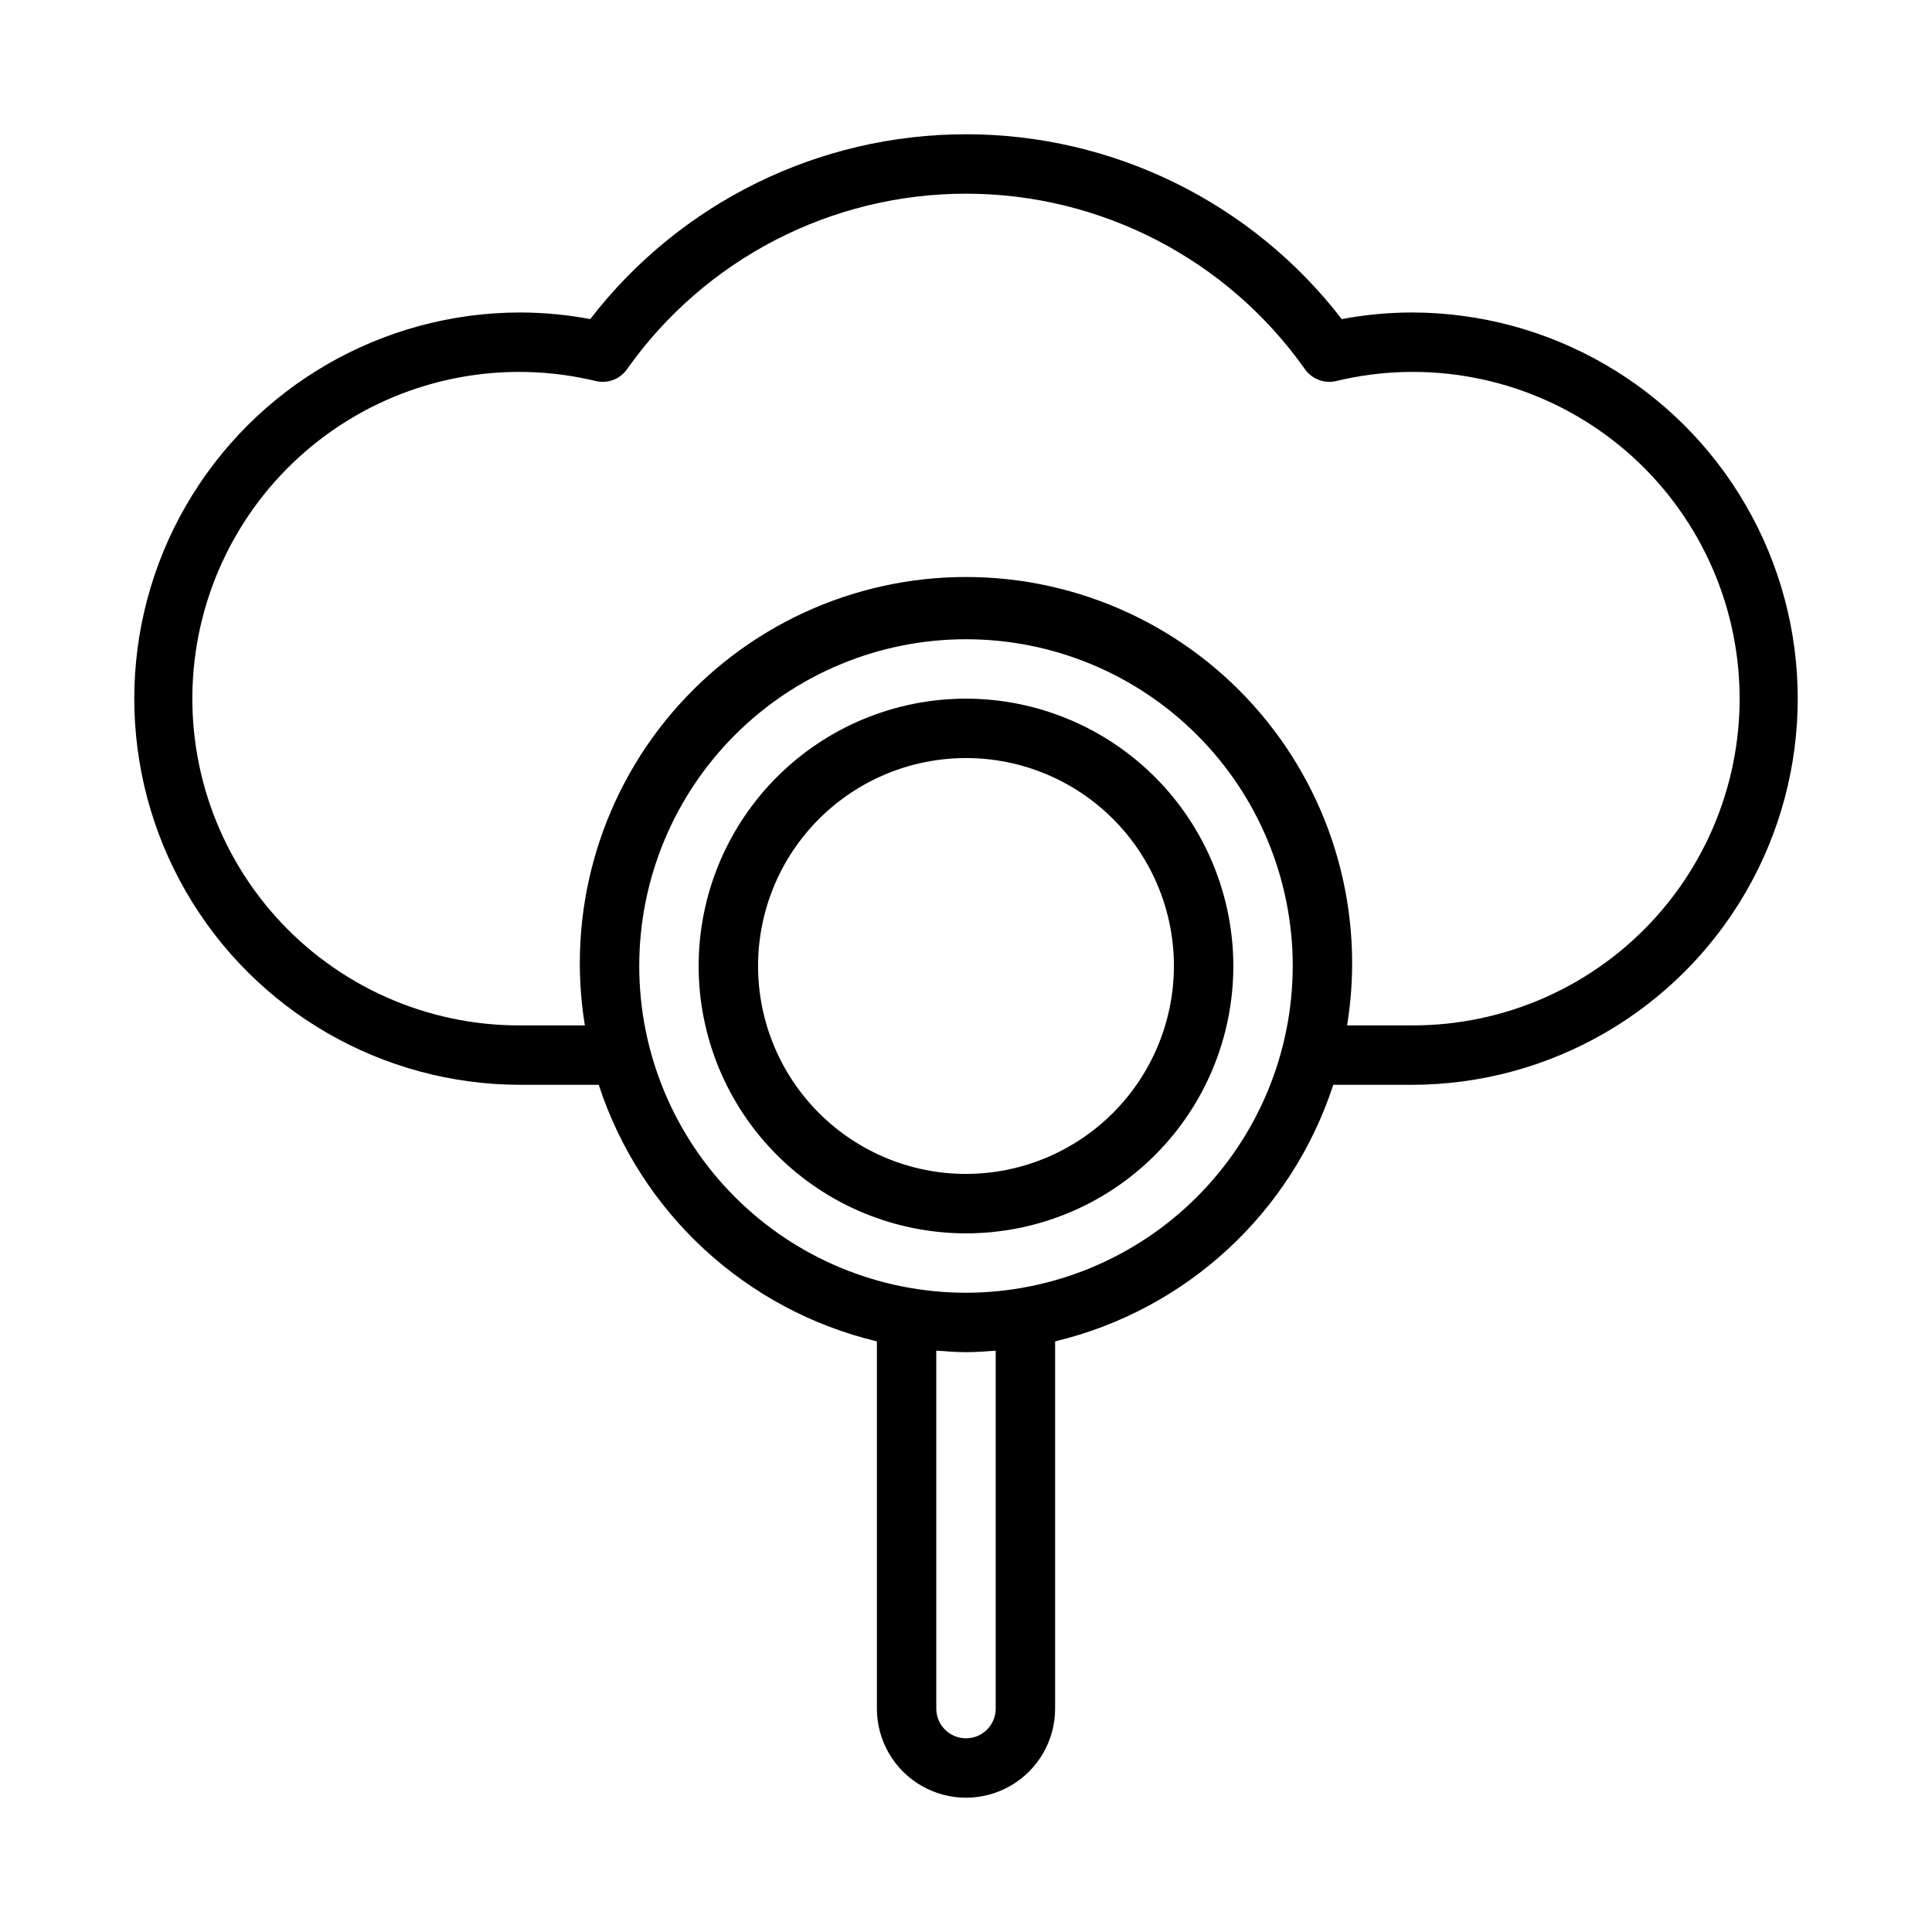
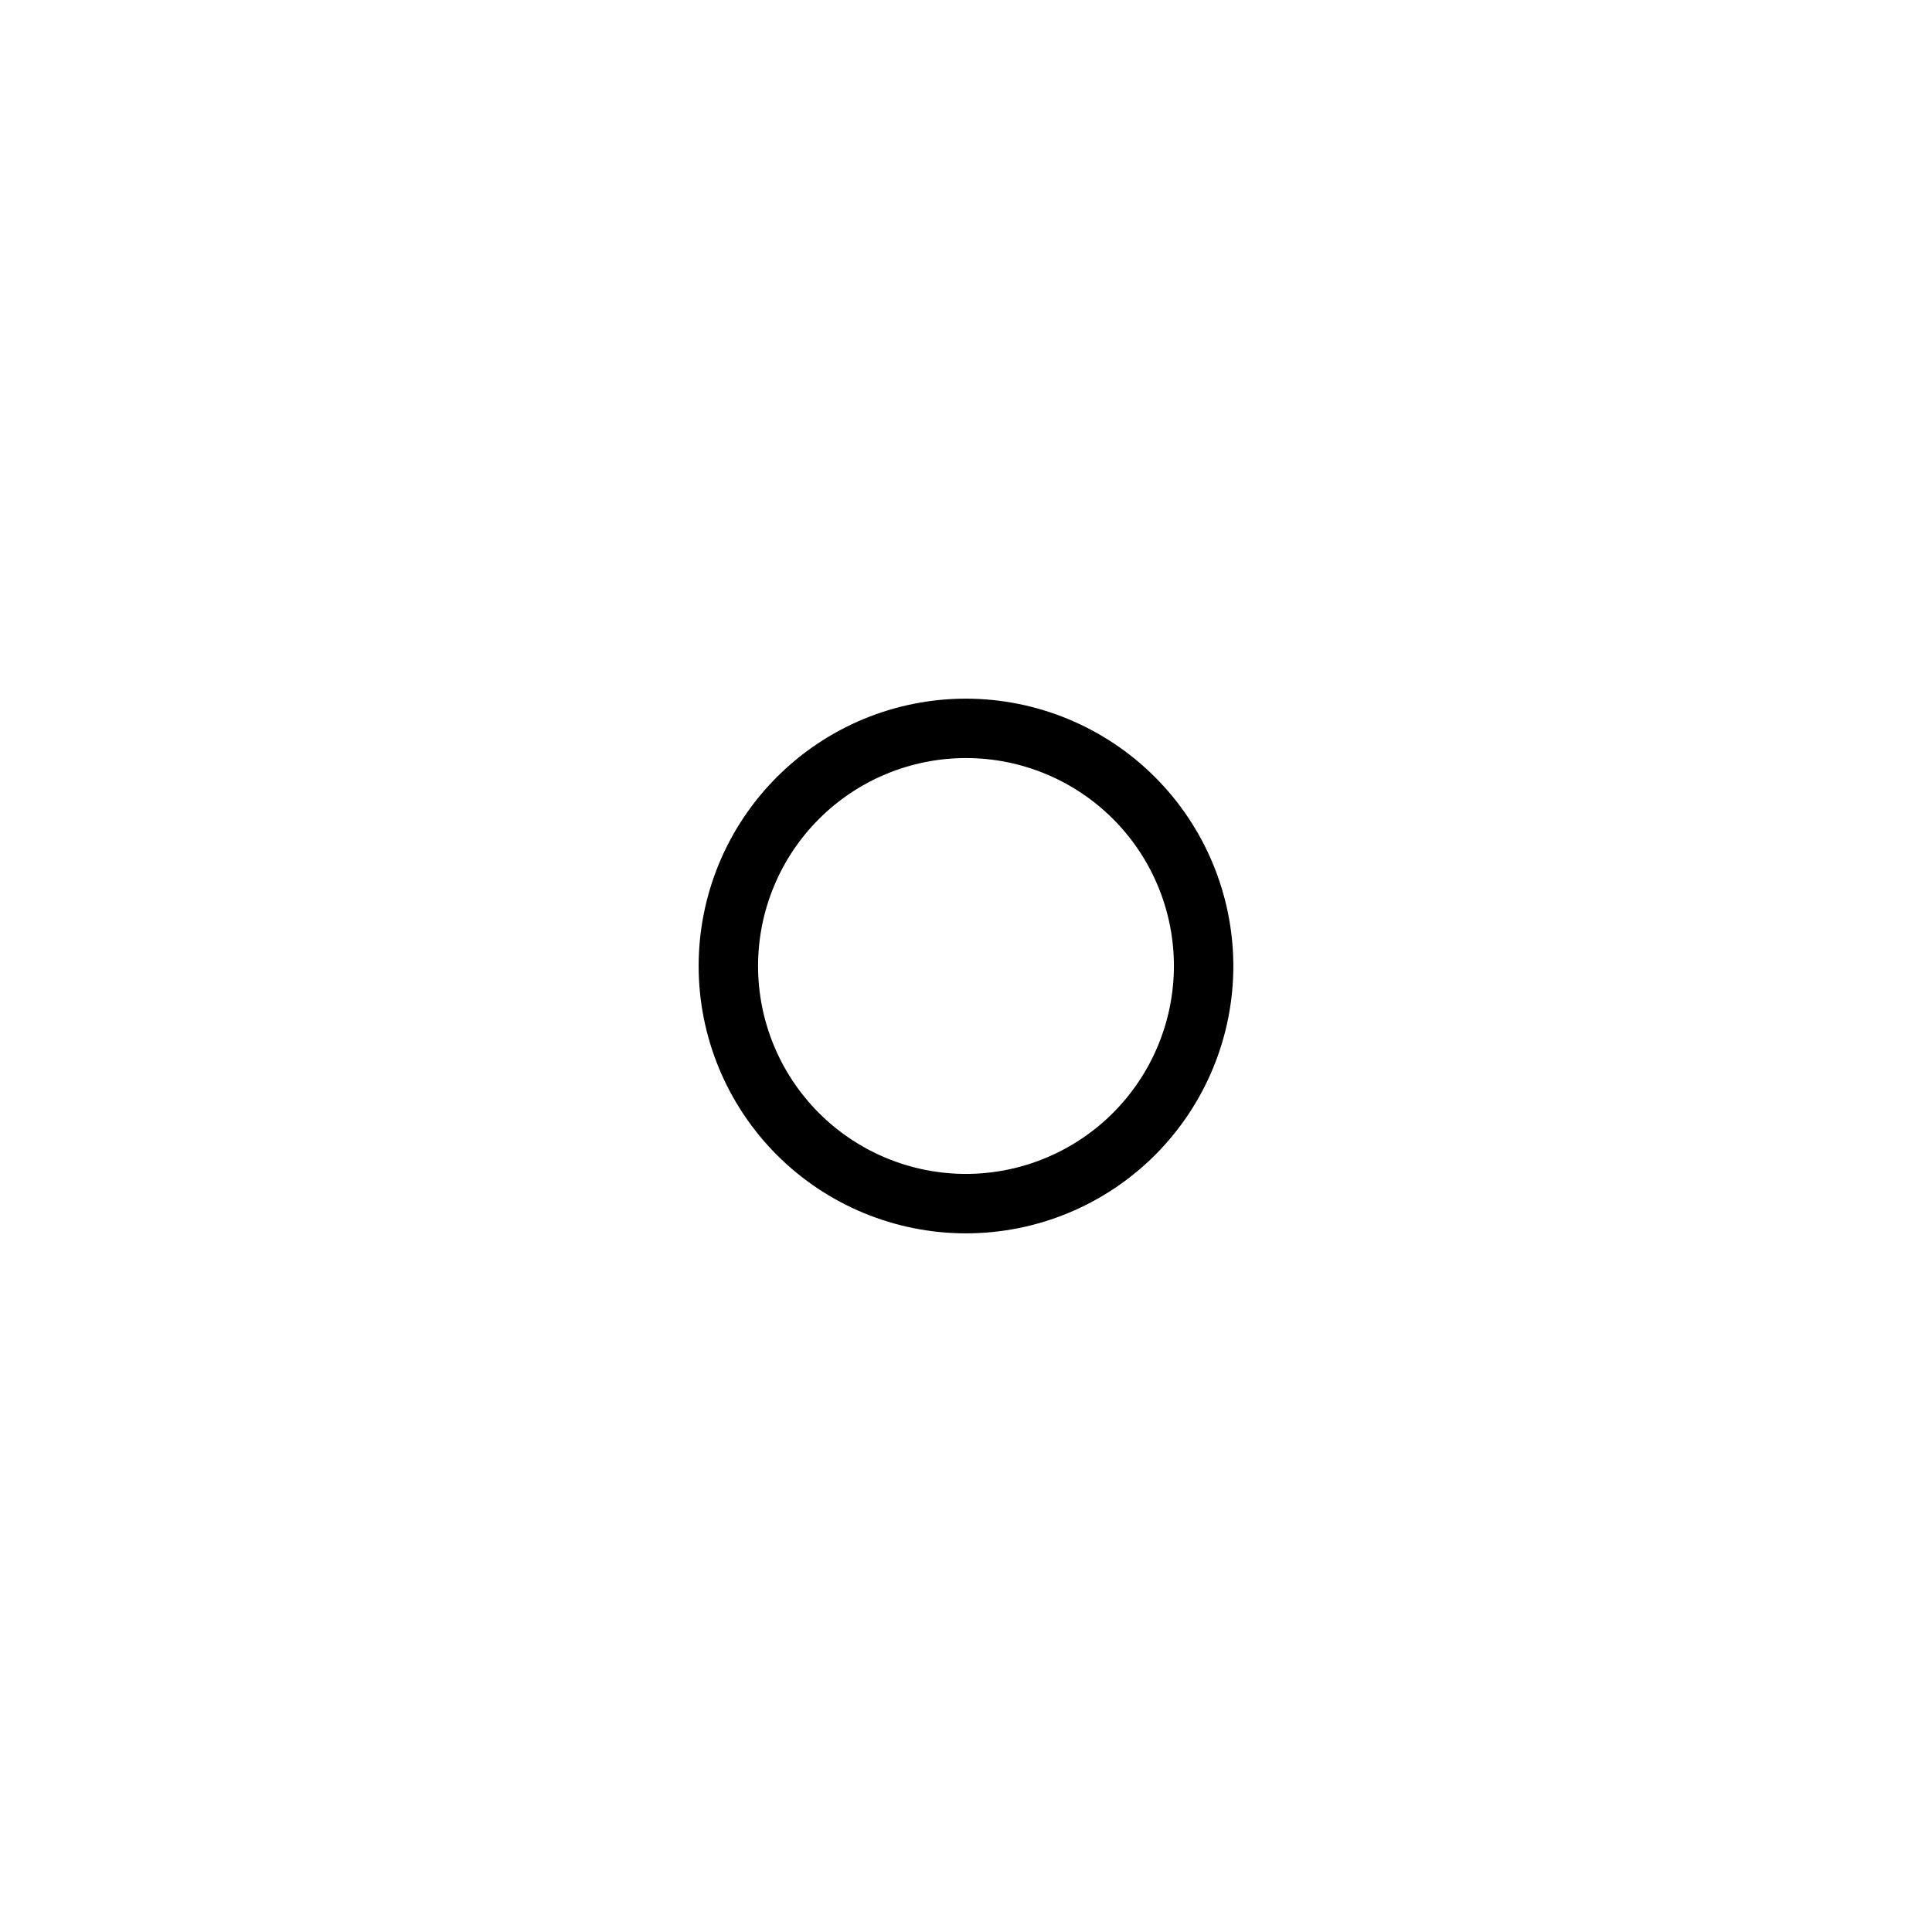
<svg xmlns="http://www.w3.org/2000/svg" fill="#000000" width="800px" height="800px" version="1.1" viewBox="144 144 512 512">
  <g>
    <path d="m400 329.15c-18.793 0-36.812 7.465-50.098 20.754-13.289 13.285-20.754 31.305-20.754 50.098 0 18.789 7.465 36.809 20.754 50.098 13.285 13.285 31.305 20.75 50.098 20.75 18.789 0 36.809-7.465 50.098-20.75 13.285-13.289 20.75-31.309 20.75-50.098-0.023-18.785-7.496-36.793-20.777-50.074s-31.289-20.754-50.07-20.777zm0 125.95c-14.617 0-28.633-5.805-38.965-16.137-10.336-10.336-16.141-24.352-16.141-38.965 0-14.617 5.805-28.633 16.141-38.965 10.332-10.336 24.348-16.141 38.965-16.141 14.613 0 28.629 5.805 38.965 16.141 10.332 10.332 16.137 24.348 16.137 38.965-0.016 14.609-5.828 28.613-16.156 38.945-10.332 10.328-24.336 16.141-38.945 16.156z" />
-     <path d="m518.08 226.81c-6.207 0.016-12.398 0.605-18.5 1.758-23.797-30.891-60.586-48.988-99.578-48.988-38.996 0-75.785 18.098-99.582 48.988-6.102-1.152-12.293-1.742-18.5-1.758-36.562 0-70.344 19.508-88.625 51.168-18.281 31.664-18.281 70.676 0 102.34 18.281 31.66 52.062 51.168 88.625 51.168h20.75c11.074 33.941 38.988 59.688 73.715 67.988v97.324c0 8.434 4.5 16.23 11.809 20.449 7.305 4.219 16.309 4.219 23.613 0 7.309-4.219 11.809-12.016 11.809-20.449v-97.324c34.727-8.301 62.641-34.047 73.715-67.988h20.75c36.562 0 70.348-19.508 88.625-51.168 18.281-31.664 18.281-70.676 0-102.34-18.277-31.66-52.062-51.168-88.625-51.168zm-110.21 369.99c0 4.348-3.523 7.871-7.871 7.871s-7.875-3.523-7.875-7.871v-94.867c2.606 0.203 5.211 0.402 7.871 0.402s5.266-0.195 7.871-0.402zm-7.871-110.21c-22.969 0-44.992-9.121-61.23-25.363-16.238-16.238-25.363-38.262-25.363-61.227 0-22.969 9.125-44.992 25.363-61.23s38.262-25.363 61.23-25.363c22.965 0 44.988 9.125 61.227 25.363 16.242 16.238 25.363 38.262 25.363 61.23-0.027 22.957-9.156 44.965-25.391 61.199s-38.242 25.363-61.199 25.391zm118.08-70.848h-17.086c4.84-29.633-3.578-59.895-23.02-82.77-19.445-22.879-47.953-36.062-77.977-36.062s-58.535 13.184-77.98 36.062c-19.441 22.875-27.859 53.137-23.02 82.77h-17.082c-24.781 0.102-48.418-10.422-64.926-28.902-16.508-18.48-24.309-43.148-21.43-67.758 2.883-24.613 16.172-46.812 36.504-60.98 20.332-14.164 45.758-18.941 69.848-13.117 3.121 0.738 6.379-0.492 8.234-3.109 20.609-29.191 54.117-46.547 89.852-46.547 35.73 0 69.238 17.355 89.852 46.547 1.859 2.606 5.113 3.832 8.23 3.109 24.09-5.824 49.516-1.047 69.848 13.117 20.332 14.168 33.621 36.367 36.504 60.98 2.883 24.609-4.918 49.277-21.43 67.758-16.508 18.48-40.145 29.004-64.926 28.902z" />
  </g>
</svg>